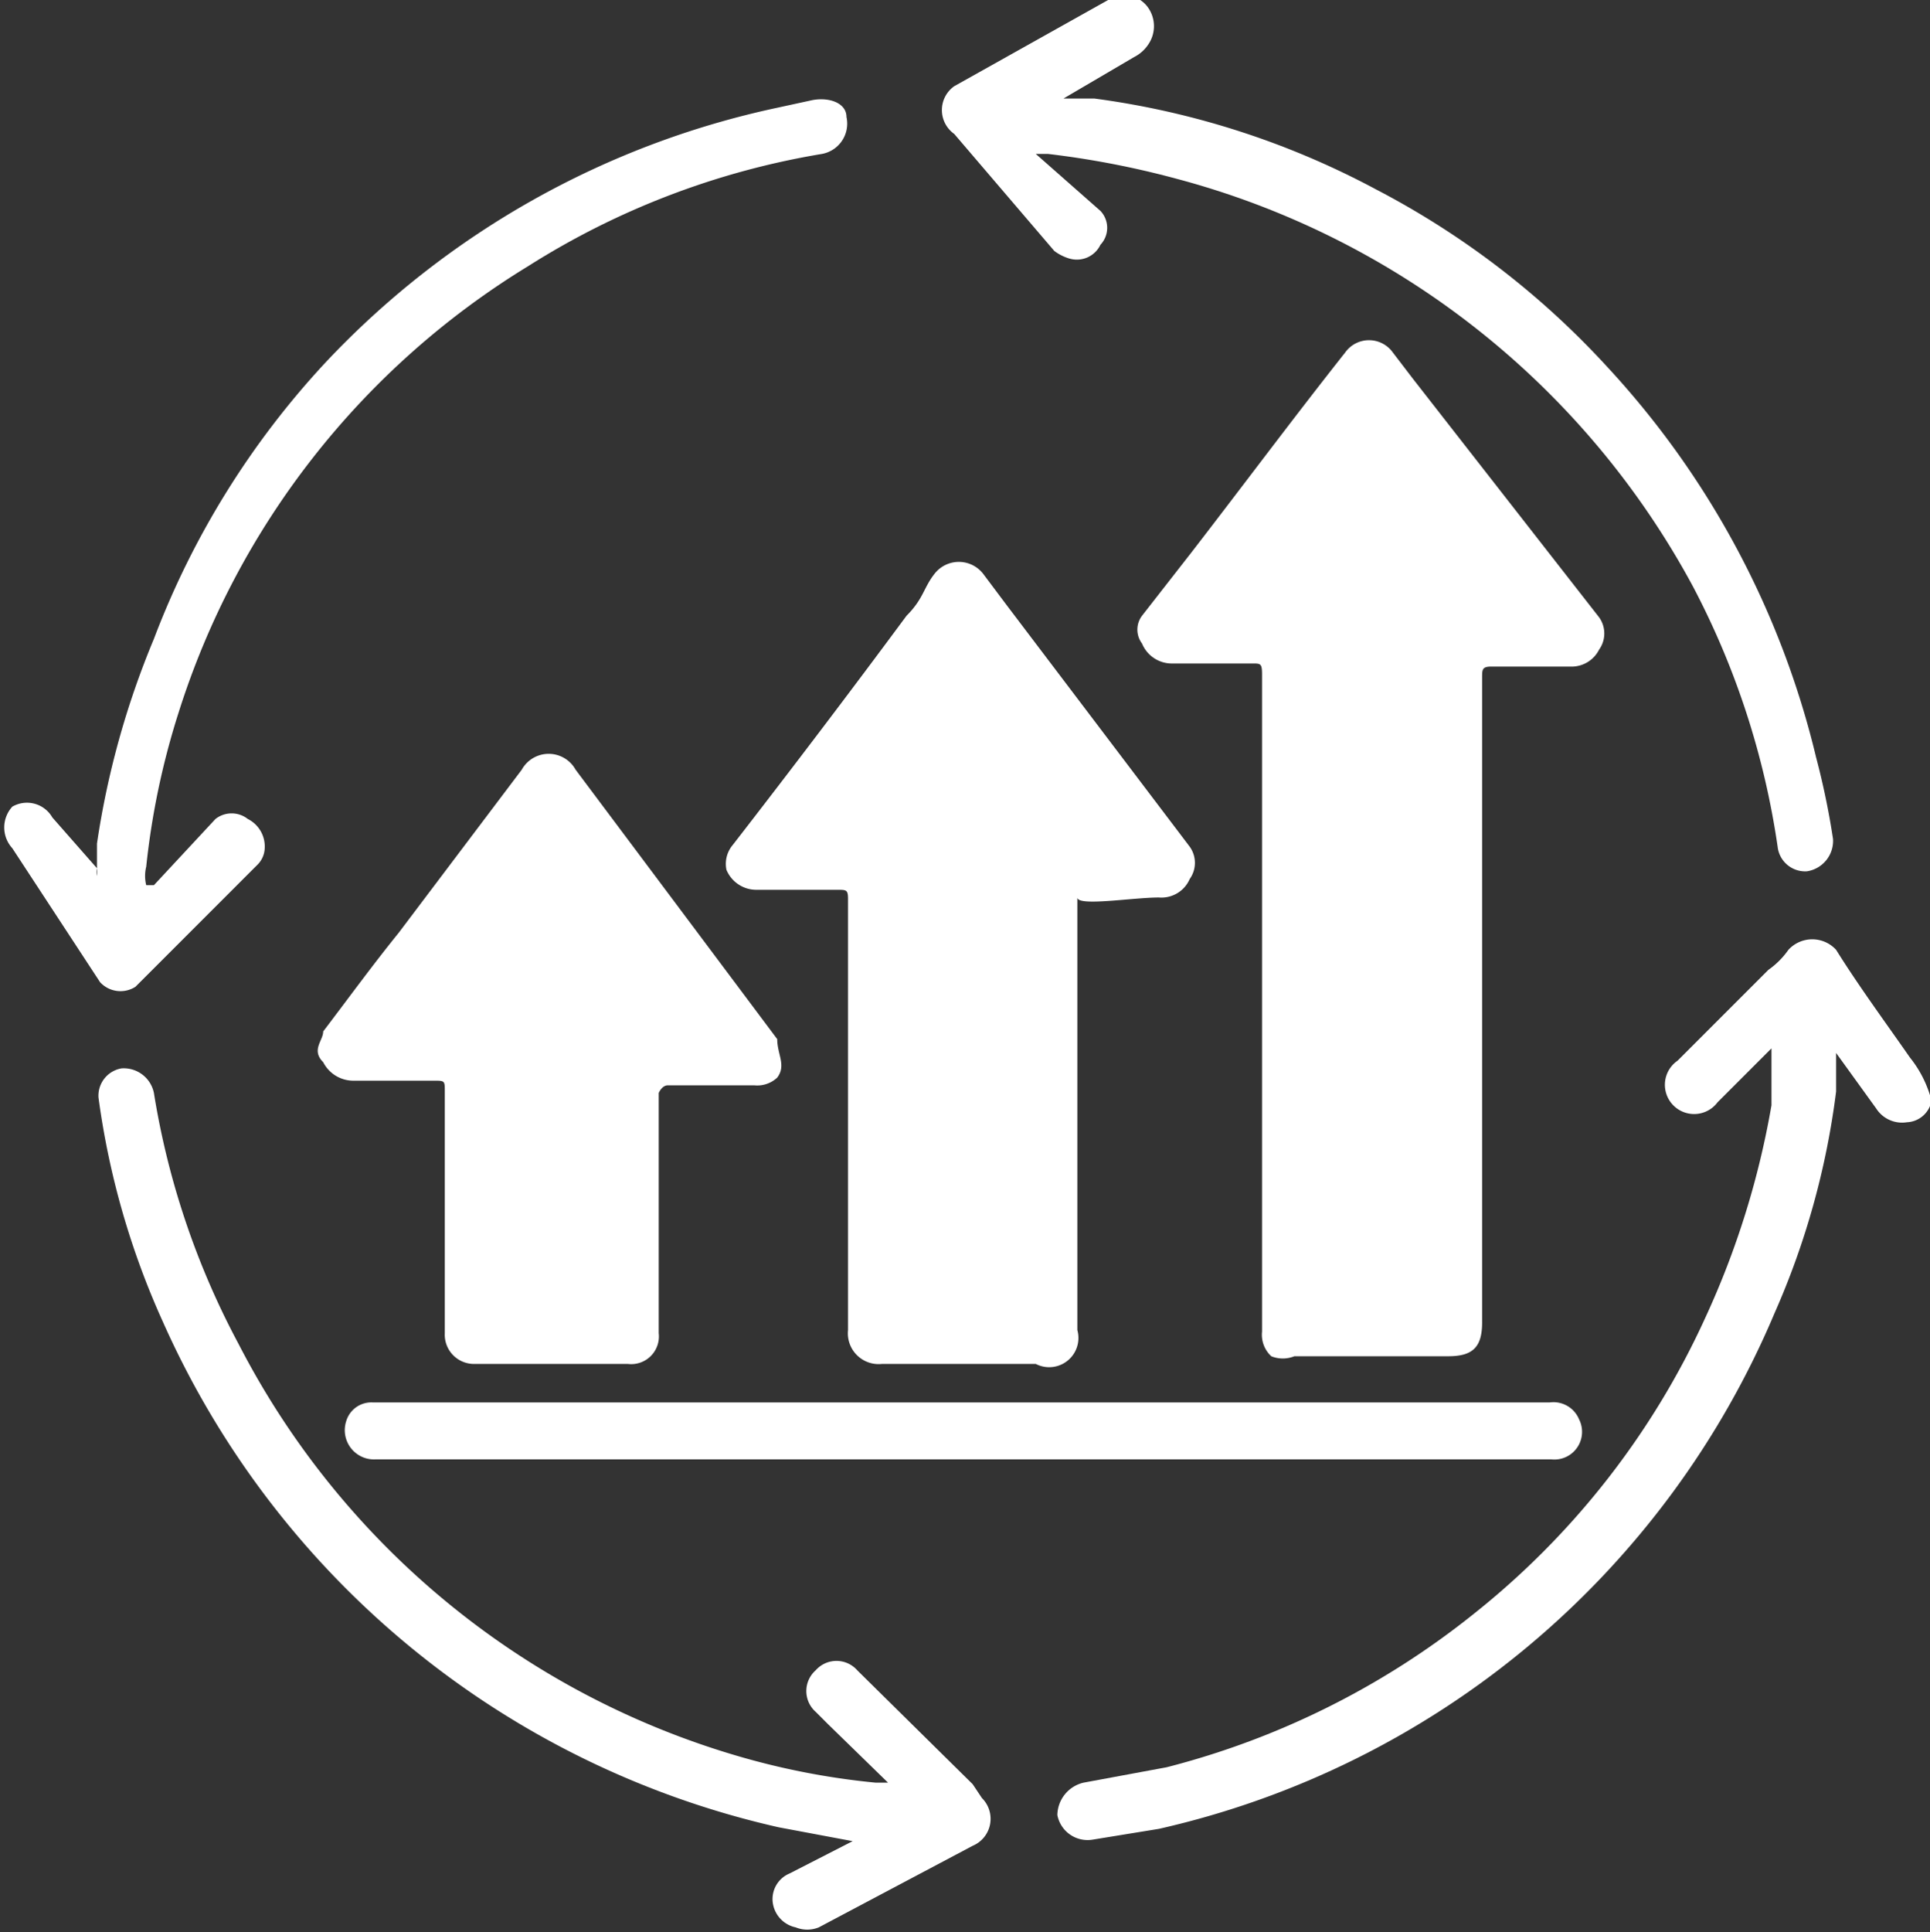
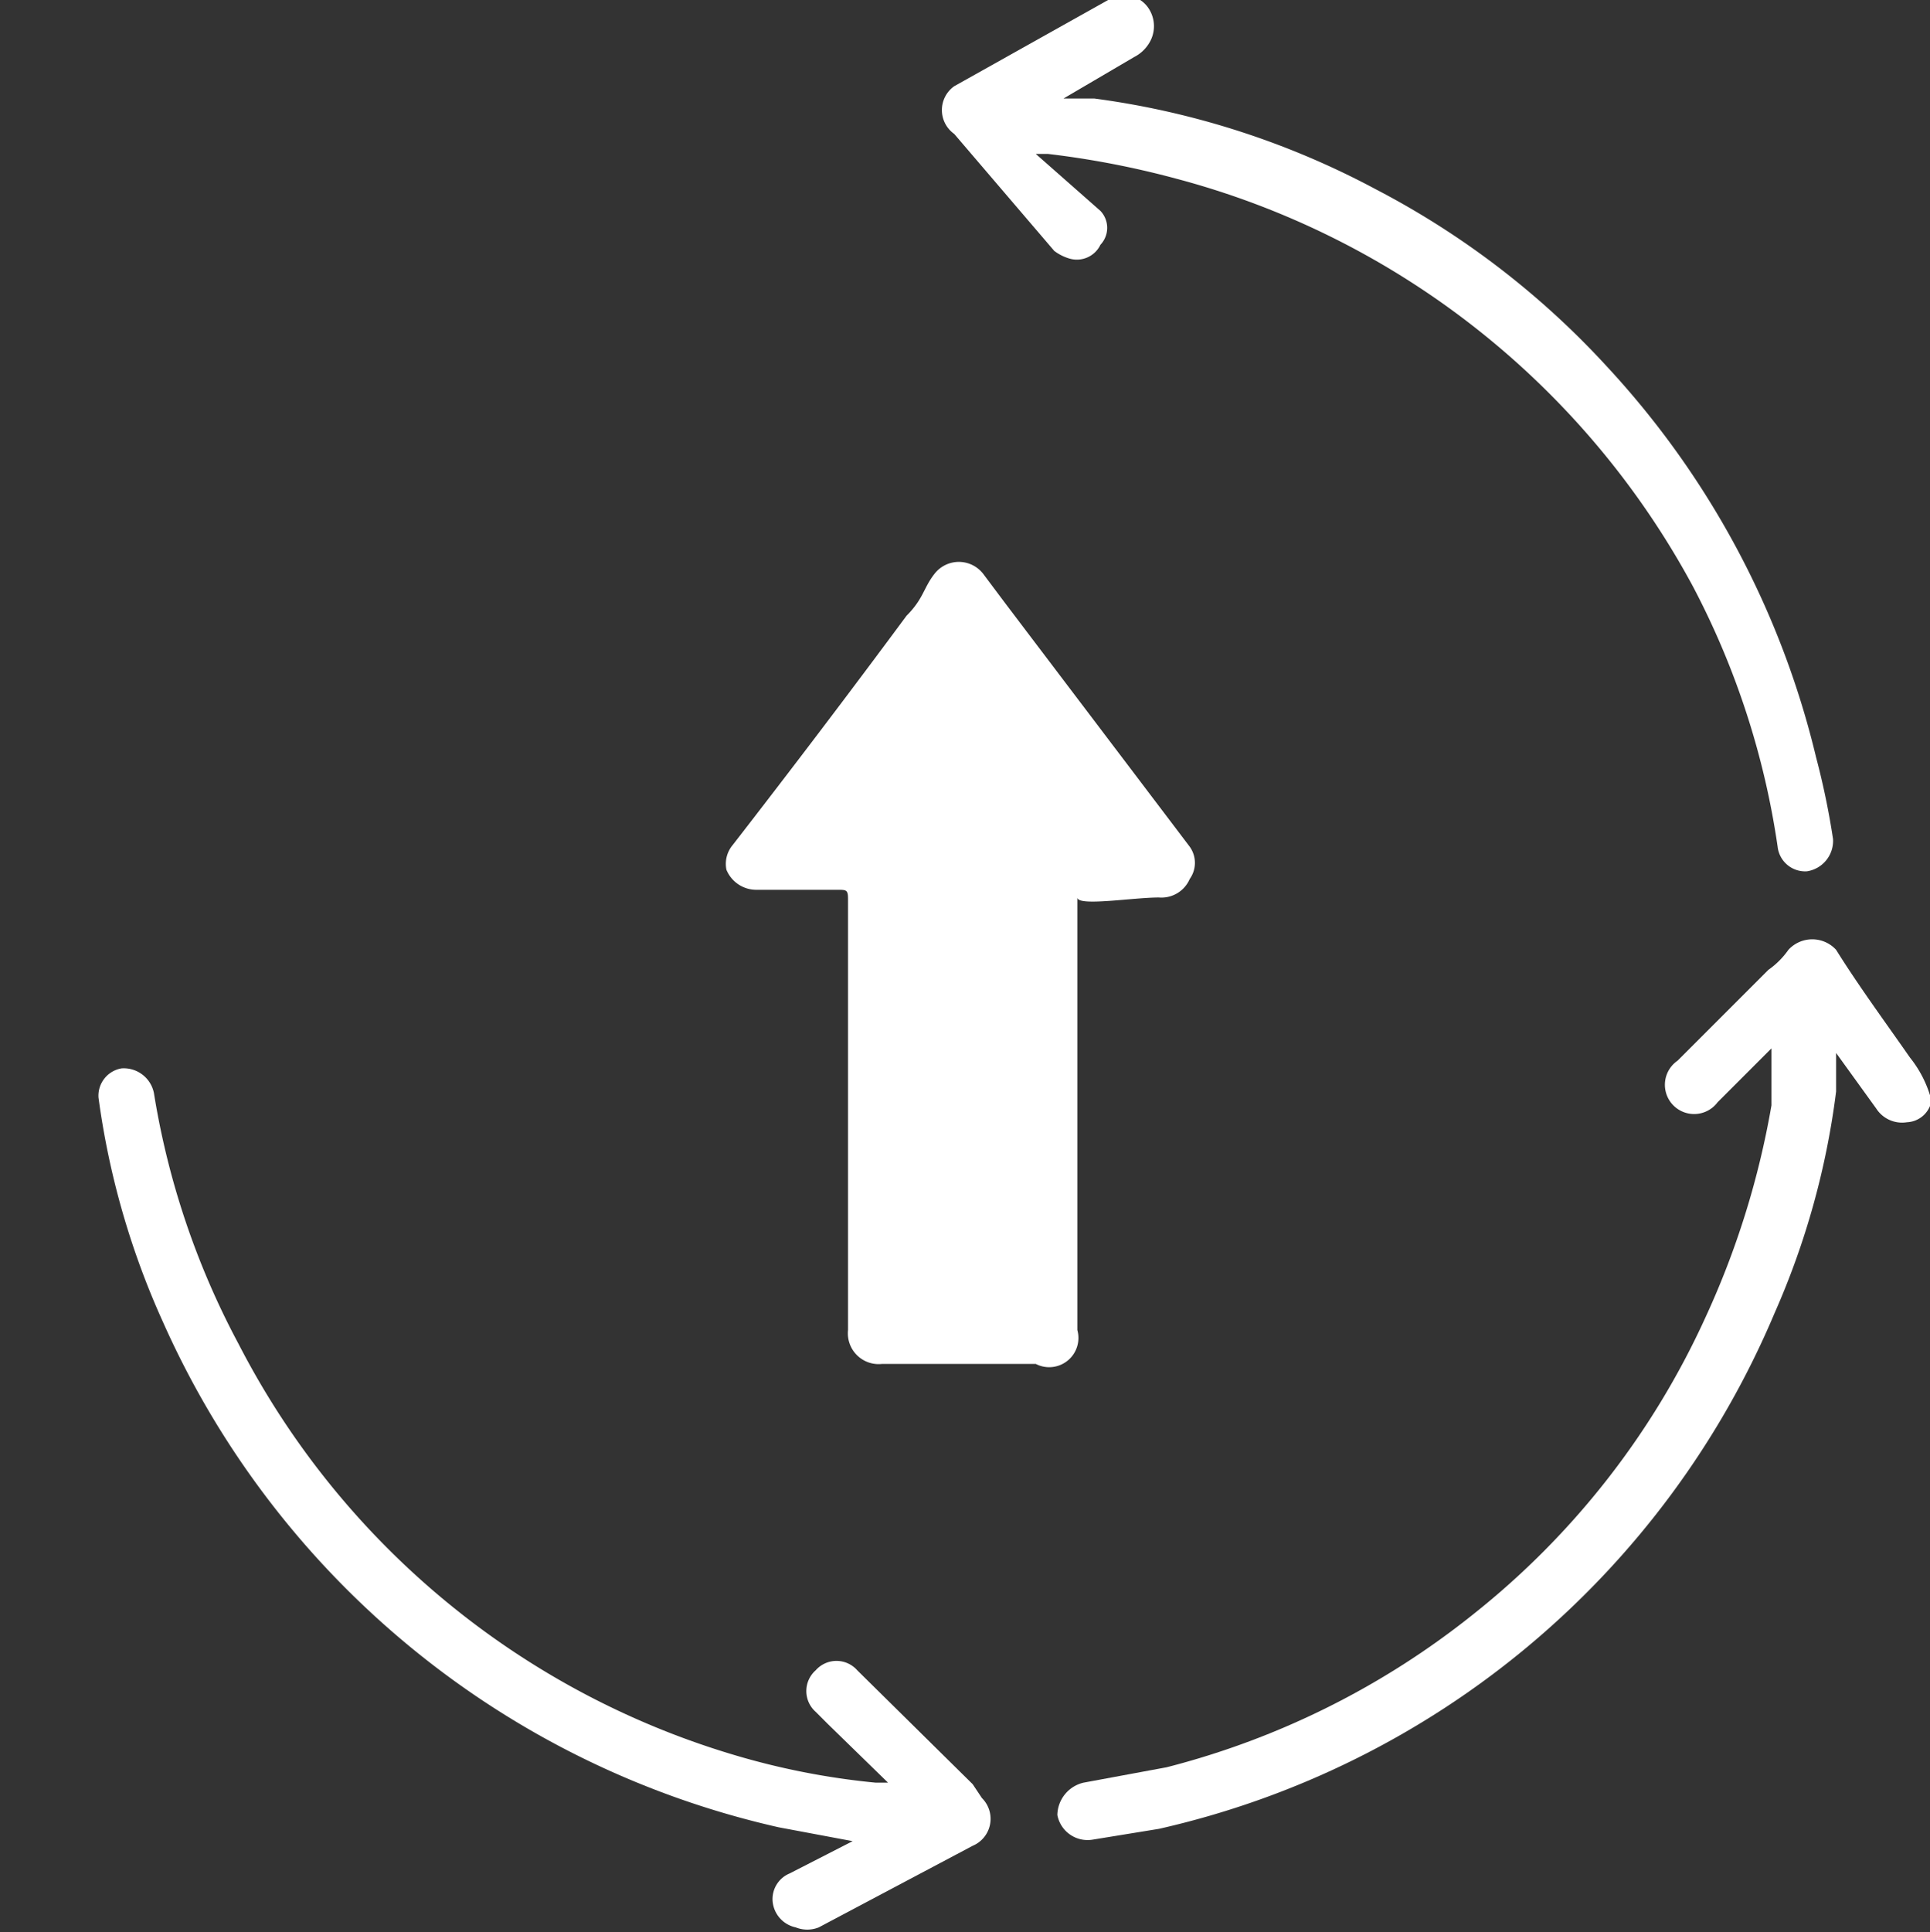
<svg xmlns="http://www.w3.org/2000/svg" viewBox="0 0 12.54 12.55">
  <rect x="0" y="0" width="12.54" height="12.55" fill="#333333" stroke="none" />
  <defs>
    <style>.cls-1{fill:#fff;}</style>
  </defs>
  <g id="Layer_2" data-name="Layer 2">
    <g id="Layer_1-2" data-name="Layer 1">
      <path class="cls-1" d="M12.41,6.87c-.16-.23-.33-.46-.48-.7a.21.21,0,0,0-.31,0,.53.53,0,0,1-.13.13l-.59.59a.19.19,0,1,0,.26.27l.35-.35s0,0,0,0,0,.25,0,.37a5.53,5.53,0,0,1-.43,1.38,5.22,5.22,0,0,1-1.5,1.92,5.29,5.29,0,0,1-2,1l-.54.1a.22.22,0,0,0-.17.21.2.2,0,0,0,.23.16l.43-.07a5.71,5.71,0,0,0,4-3.35,5.14,5.14,0,0,0,.4-1.44c0-.08,0-.16,0-.25l.26.36a.2.2,0,0,0,.2.09.17.17,0,0,0,.16-.14v0A.74.74,0,0,0,12.41,6.87Z" />
-       <path class="cls-1" d="M10.39,4.22a.18.18,0,0,0,0-.21L9.18,2.46l-.13-.17a.19.19,0,0,0-.31,0c-.34.43-.66.86-1,1.3L7.42,4a.15.15,0,0,0,0,.18.21.21,0,0,0,.2.13h.52c.05,0,.06,0,.06.07V8.65a.19.19,0,0,0,.06.16.2.2,0,0,0,.15,0h1c.16,0,.22-.06.22-.22V4.4c0-.05,0-.07.06-.07h.53A.2.2,0,0,0,10.39,4.22Z" />
      <path class="cls-1" d="M4.72,5.65a.21.21,0,0,0,.2.13h.52c.06,0,.07,0,.07.06v2.8a.2.2,0,0,0,.22.22h1A.19.19,0,0,0,7,8.64V5.83s0-.06,0,0,.36,0,.53,0a.2.2,0,0,0,.2-.12.18.18,0,0,0,0-.21L6.54,3.93l-.15-.2a.2.2,0,0,0-.32,0C6,3.82,6,3.89,5.89,4c-.37.5-.75,1-1.13,1.49A.19.19,0,0,0,4.72,5.65Z" />
-       <path class="cls-1" d="M4.34,7.05H4.9A.19.19,0,0,0,5.05,7c.06-.08,0-.15,0-.25L3.74,5a.2.2,0,0,0-.35,0l-.8,1.06c-.17.21-.33.43-.49.64,0,.06-.08.12,0,.2a.22.22,0,0,0,.2.12h.52c.07,0,.07,0,.07.07V8.66a.19.19,0,0,0,.19.2h1a.18.18,0,0,0,.2-.2V7.1S4.3,7.05,4.34,7.05Z" />
      <path class="cls-1" d="M6.32,11.59l-.75-.74a.18.18,0,0,0-.27,0,.18.18,0,0,0,0,.27l.08.08.39.38H5.69a4.83,4.83,0,0,1-.92-.18A5.33,5.33,0,0,1,1.55,8.73,5.2,5.2,0,0,1,1,7.1a.2.2,0,0,0-.21-.16.18.18,0,0,0-.15.19,5.21,5.21,0,0,0,.42,1.46,5.77,5.77,0,0,0,4,3.28l.48.09s0,0,0,0l-.41.21a.18.18,0,0,0-.11.18.19.19,0,0,0,.15.17.2.2,0,0,0,.15,0l1-.53a.19.19,0,0,0,.06-.31Z" />
      <path class="cls-1" d="M6.85,1.63a.31.31,0,0,0,.1.05.17.17,0,0,0,.2-.09.16.16,0,0,0,0-.22L6.73,1h.08a5.79,5.79,0,0,1,.83.16A5.38,5.38,0,0,1,11,3.81a5.24,5.24,0,0,1,.55,1.69.18.18,0,0,0,.19.16.2.2,0,0,0,.17-.21,5,5,0,0,0-.11-.53,5.67,5.67,0,0,0-1.36-2.54,5.45,5.45,0,0,0-1.5-1.15A5.37,5.37,0,0,0,7.11.64l-.2,0L7.37.37A.24.24,0,0,0,7.46.29a.21.21,0,0,0,0-.24A.19.19,0,0,0,7.2,0l-1,.56a.19.19,0,0,0,0,.31Z" />
-       <path class="cls-1" d="M.88,6.41l.79-.79a.16.16,0,0,0,.05-.11.2.2,0,0,0-.11-.19.17.17,0,0,0-.21,0L1,5.75s0,0-.05,0a.25.25,0,0,1,0-.12,5,5,0,0,1,.21-1,5.25,5.25,0,0,1,2.27-2.9A5.14,5.14,0,0,1,5.34,1,.2.2,0,0,0,5.5.76c0-.09-.11-.13-.22-.11L5.05.7A5.64,5.64,0,0,0,2.11,2.36,5.49,5.49,0,0,0,1,4.15,5.55,5.55,0,0,0,.63,5.48l0,.21a.1.1,0,0,1,0-.05L.34,5.31a.19.19,0,0,0-.26-.07.2.2,0,0,0,0,.27l.57.87A.18.18,0,0,0,.88,6.41Z" />
-       <path class="cls-1" d="M2.44,9.48h7.64a.18.18,0,0,0,.18-.26.18.18,0,0,0-.19-.11H2.42a.17.17,0,0,0-.17.12A.19.19,0,0,0,2.44,9.48Z" />
    </g>
  </g>
</svg>